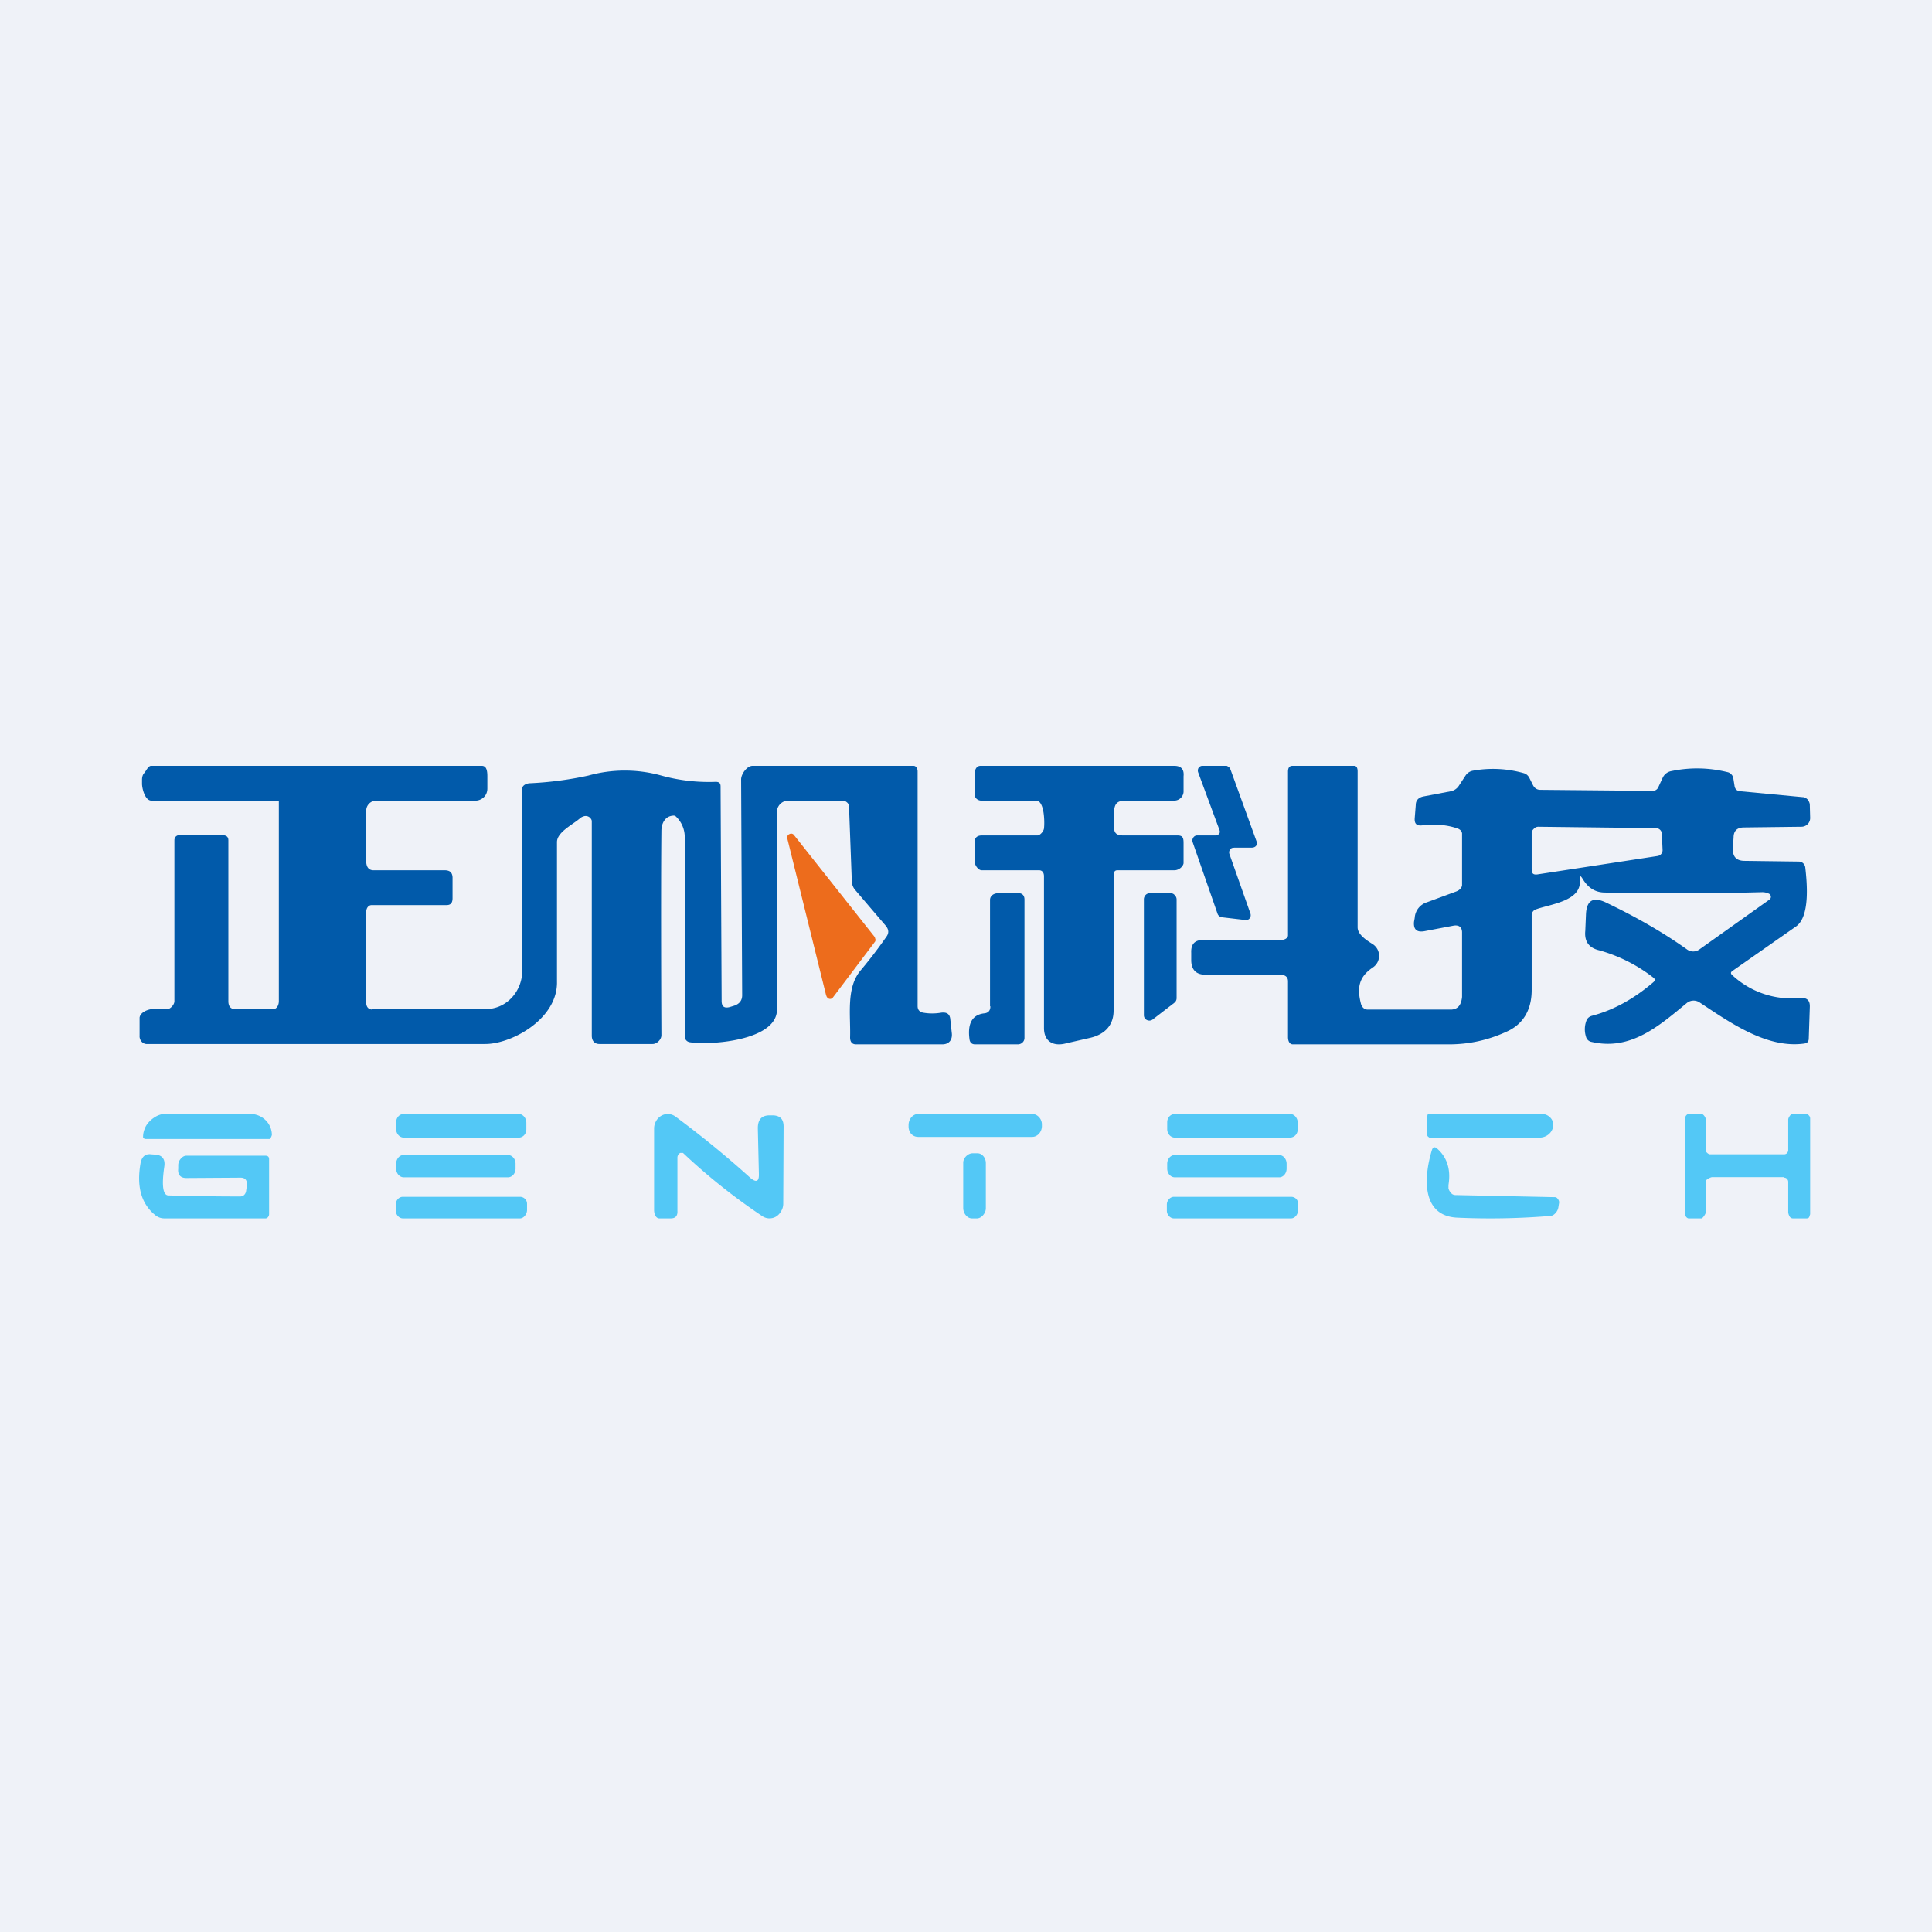
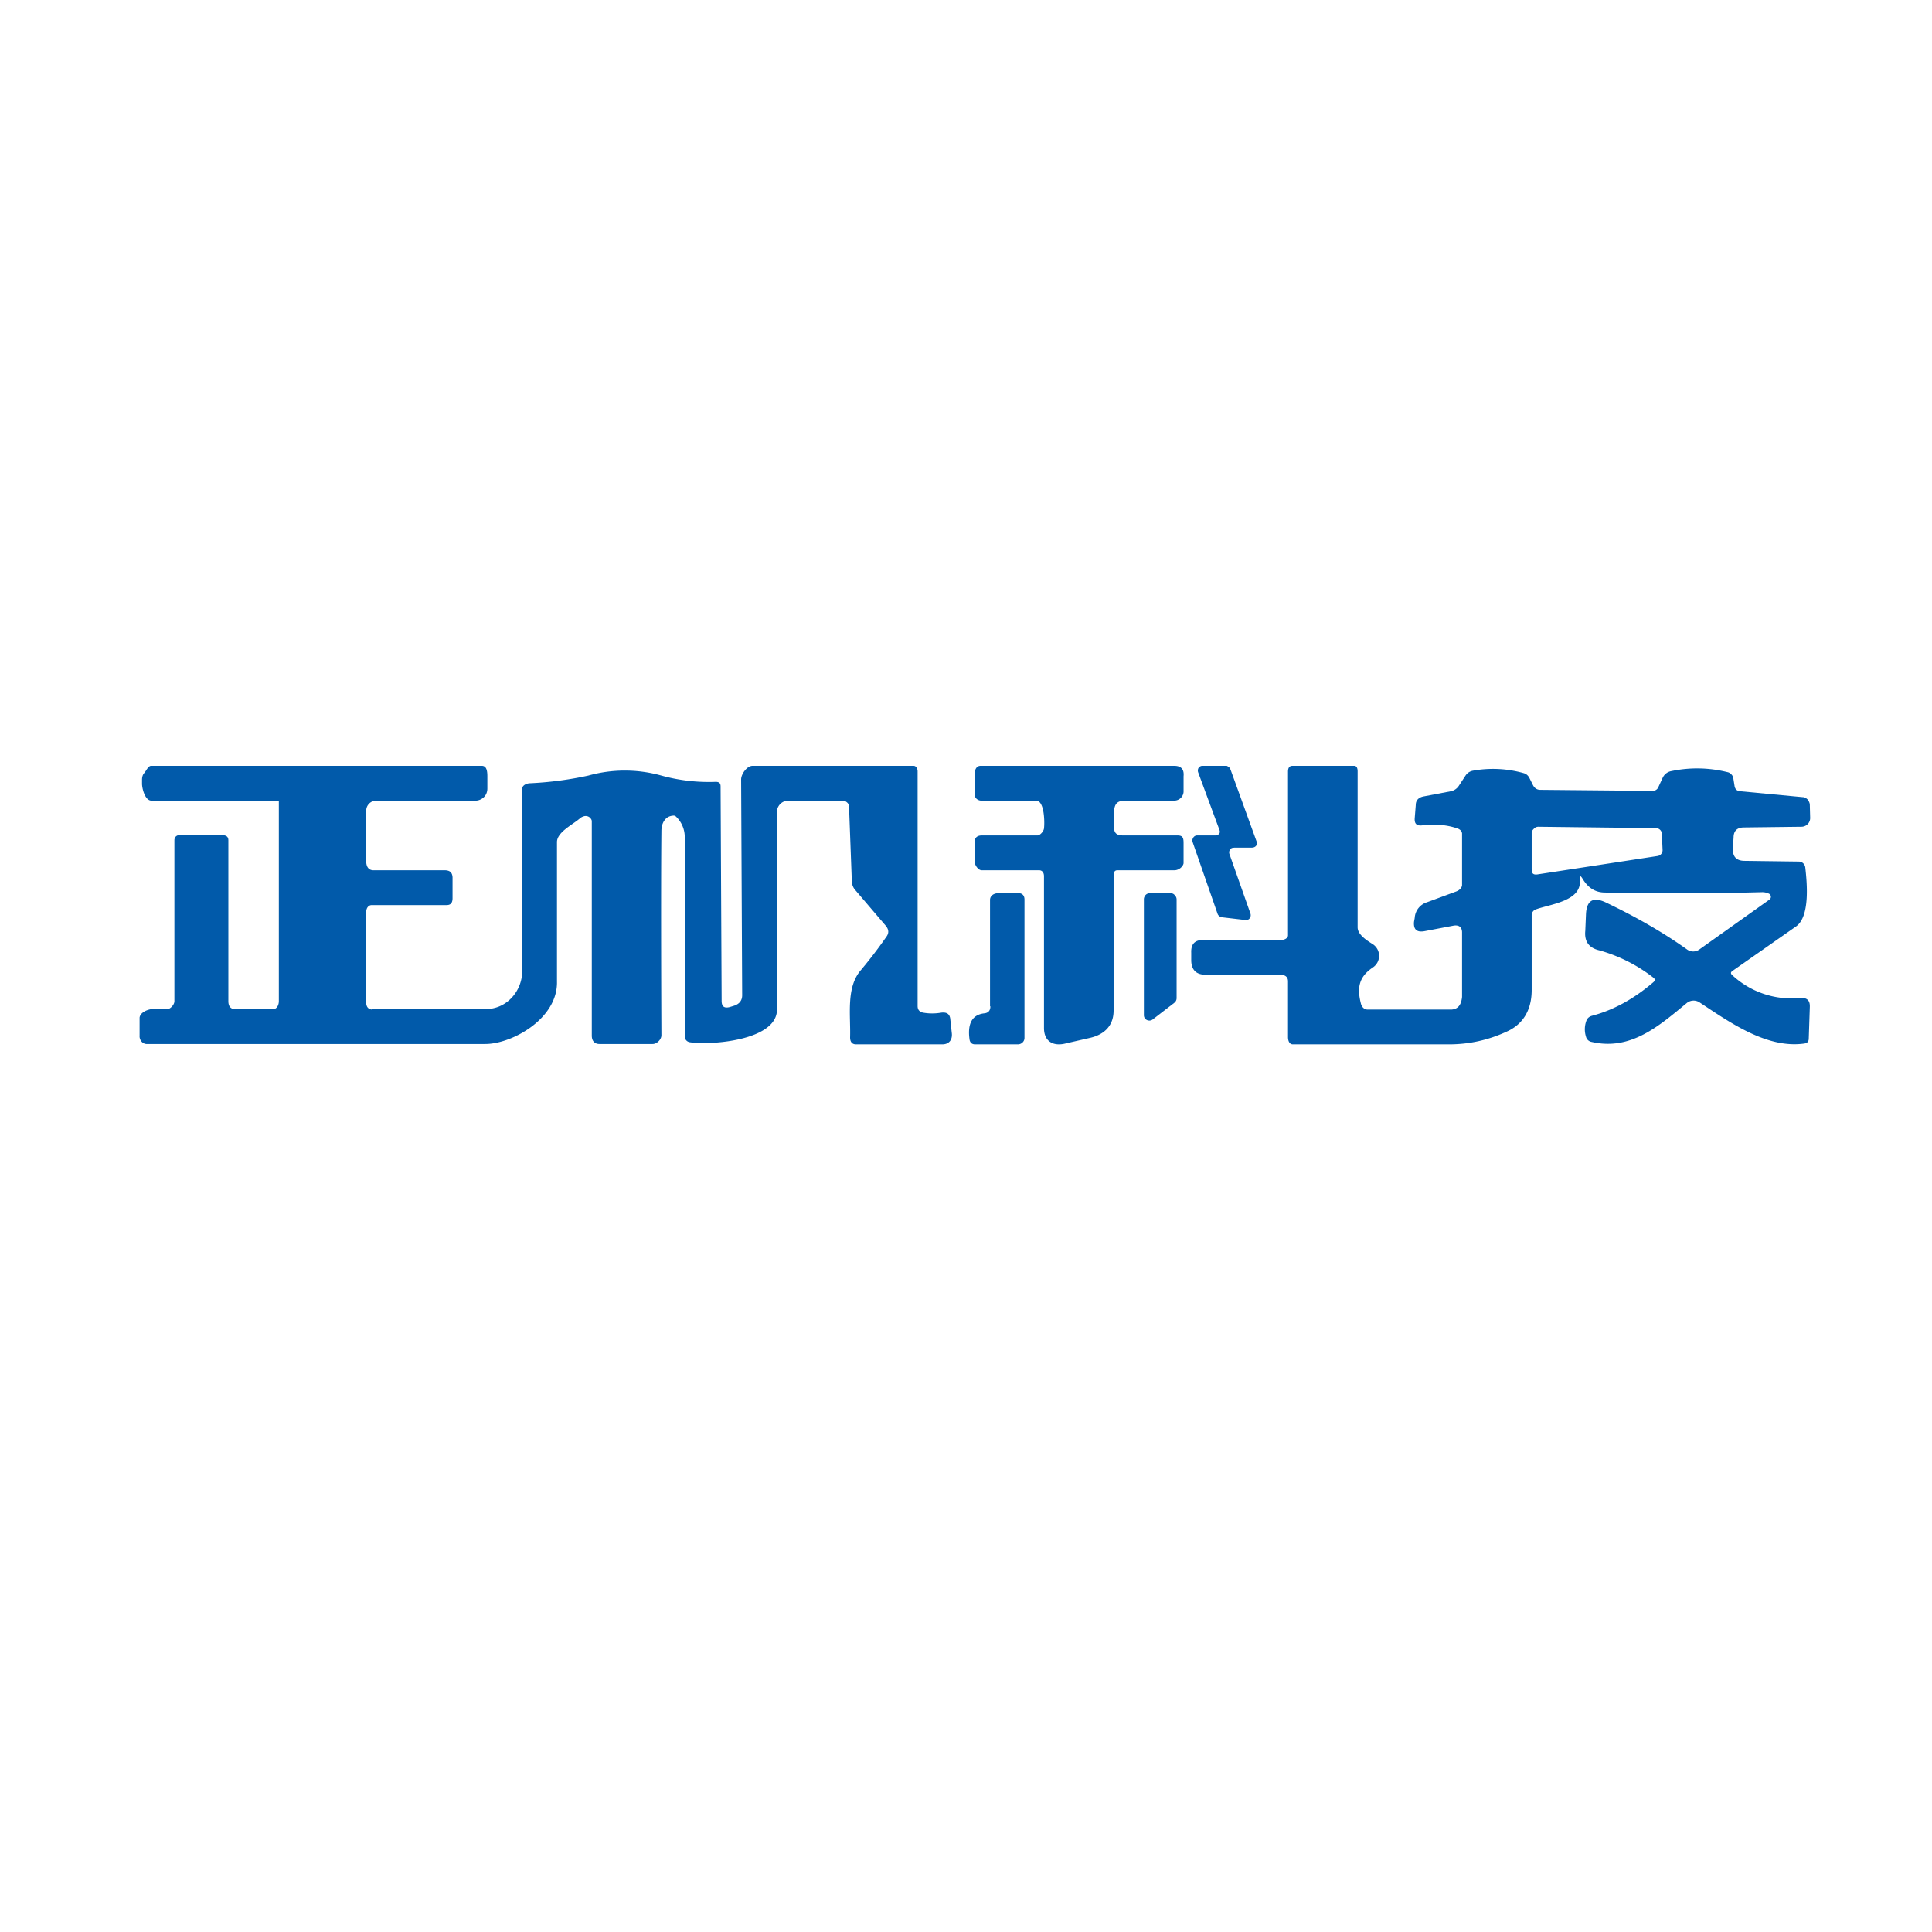
<svg xmlns="http://www.w3.org/2000/svg" viewBox="0 0 55.5 55.5">
-   <path d="M 0,0 H 55.5 V 55.5 H 0 Z" fill="rgb(239, 242, 248)" />
  <path d="M 10.69,28.985 H 13.94 C 14.54,29 15,28.48 15,27.9 V 22.65 C 15.01,22.55 15.14,22.5 15.23,22.5 A 10,10 0 0,0 16.9,22.28 A 3.9,3.9 0 0,1 19,22.28 C 19.51,22.42 20.03,22.48 20.56,22.46 C 20.66,22.46 20.7,22.5 20.7,22.59 L 20.73,28.75 C 20.73,28.91 20.8,28.97 20.96,28.93 L 21.09,28.89 C 21.24,28.84 21.32,28.74 21.32,28.59 L 21.29,22.39 C 21.29,22.24 21.45,22.01 21.61,22 H 26.24 C 26.32,22 26.36,22.08 26.36,22.16 V 28.9 C 26.36,29 26.41,29.07 26.52,29.09 C 26.69,29.12 26.86,29.12 27.04,29.09 C 27.2,29.07 27.29,29.13 27.3,29.29 L 27.34,29.66 C 27.37,29.86 27.27,30 27.07,30 H 24.59 C 24.47,30 24.42,29.92 24.42,29.8 C 24.44,29.17 24.3,28.38 24.72,27.88 C 24.99,27.56 25.24,27.23 25.47,26.9 C 25.54,26.8 25.53,26.7 25.45,26.6 L 24.57,25.57 A 0.4,0.4 0 0,1 24.47,25.32 L 24.39,23.18 C 24.39,23.13 24.37,23.08 24.33,23.05 A 0.19,0.19 0 0,0 24.2,23 H 22.64 A 0.33,0.33 0 0,0 22.32,23.29 V 29 C 22.32,29.9 20.39,30.03 19.82,29.94 A 0.17,0.17 0 0,1 19.67,29.77 V 24.07 A 0.81,0.81 0 0,0 19.41,23.45 A 0.09,0.09 0 0,0 19.35,23.43 C 19.1,23.44 19,23.66 19,23.87 C 18.98,25.72 19,29.74 19,29.74 C 19,29.86 18.87,29.99 18.75,29.99 H 17.22 C 17.07,29.99 17,29.89 17,29.75 V 23.61 C 17,23.58 17,23.56 16.98,23.53 A 0.18,0.18 0 0,0 16.77,23.45 A 0.3,0.3 0 0,0 16.67,23.5 C 16.47,23.68 16,23.9 16,24.19 V 28.19 C 16.03,29.26 14.71,29.99 13.94,29.99 H 4.2 C 4.08,29.98 4,29.86 4.01,29.75 V 29.23 C 4.03,29.09 4.21,29.01 4.34,28.99 H 4.81 C 4.9,28.98 5.01,28.86 5.01,28.76 V 24.14 C 5.01,24.05 5.07,23.99 5.16,23.99 H 6.36 C 6.48,23.99 6.56,24.02 6.56,24.14 V 28.76 C 6.56,28.91 6.63,28.99 6.76,28.99 H 7.84 C 7.96,28.99 8.01,28.86 8.01,28.76 V 23 H 4.35 C 4.18,23 4.09,22.7 4.08,22.53 V 22.4 C 4.08,22.32 4.1,22.25 4.15,22.2 C 4.2,22.14 4.26,22 4.34,22 H 13.84 C 13.98,22 14,22.15 14,22.3 V 22.65 C 14,22.9 13.79,23 13.67,23 H 10.8 A 0.29,0.29 0 0,0 10.52,23.29 V 24.74 C 10.52,24.9 10.59,25.01 10.75,25 H 12.77 C 12.92,25 12.99,25.06 13,25.2 V 25.8 C 13,25.92 12.96,26 12.83,26 H 10.68 C 10.58,26 10.52,26.09 10.52,26.2 V 28.8 C 10.52,28.92 10.58,29 10.7,29 Z M 32,23.35 V 23.66 C 31.99,23.9 32.03,24 32.27,24 H 33.83 C 34,24 34,24.1 34,24.25 V 24.8 C 33.98,24.91 33.85,25 33.74,25 H 32.1 C 32.01,25 31.99,25.07 31.99,25.16 V 29.03 C 31.99,29.45 31.74,29.71 31.33,29.81 L 30.63,29.97 C 30.26,30.07 29.99,29.92 29.99,29.53 V 25.17 C 29.99,25.07 29.94,25 29.85,25 H 28.2 C 28.1,25 28,24.85 28,24.76 V 24.18 C 28,24.06 28.08,24 28.2,24 H 29.8 C 29.88,24 29.98,23.88 29.99,23.8 C 30.01,23.65 30.01,23.05 29.79,23 H 28.22 C 28.12,23.01 28.01,22.95 28,22.84 V 22.23 C 28,22.11 28.05,22 28.17,22 H 33.73 C 33.93,22 34.02,22.1 34,22.3 V 22.75 A 0.27,0.27 0 0,1 33.73,23 H 32.33 C 32.08,23 32.01,23.1 32,23.35 Z M 35.32,24.54 L 35.92,26.24 A 0.15,0.15 0 0,1 35.9,26.38 A 0.13,0.13 0 0,1 35.78,26.43 L 35.1,26.35 A 0.13,0.13 0 0,1 35.03,26.32 A 0.14,0.14 0 0,1 34.98,26.26 L 34.26,24.19 A 0.15,0.15 0 0,1 34.28,24.06 A 0.13,0.13 0 0,1 34.4,24 H 34.9 C 35,24 35.07,23.94 35.03,23.84 L 34.42,22.19 A 0.15,0.15 0 0,1 34.43,22.06 A 0.14,0.14 0 0,1 34.49,22.01 A 0.13,0.13 0 0,1 34.55,22 H 35.23 C 35.26,22 35.28,22.03 35.31,22.04 L 35.35,22.11 L 36.1,24.18 C 36.13,24.28 36.06,24.35 35.96,24.35 H 35.46 L 35.39,24.36 A 0.14,0.14 0 0,0 35.32,24.54 Z" fill="rgb(1, 90, 170)" />
  <path d="M 45.38,25.265 C 45.46,25.88 44.55,25.97 44.13,26.12 A 0.18,0.18 0 0,0 44,26.3 V 28.44 C 44,29.04 43.73,29.44 43.27,29.64 C 42.77,29.87 42.22,30 41.63,30 H 37.14 C 37.04,30 37,29.9 37,29.79 V 28.19 C 37,28.05 36.9,28 36.77,28 H 34.63 C 34.37,28 34.23,27.87 34.22,27.6 V 27.37 C 34.21,27.12 34.32,27 34.58,27 H 36.82 C 36.9,27 37,26.95 37,26.87 V 22.17 C 37,22.07 37.03,22 37.13,22 H 38.9 C 38.98,22 39,22.08 39,22.16 V 26.64 C 39,26.85 39.27,27.02 39.43,27.12 A 0.4,0.4 0 0,1 39.44,27.79 C 39.07,28.04 38.96,28.33 39.1,28.85 C 39.13,28.93 39.18,28.99 39.27,29 H 41.71 C 41.91,28.98 41.98,28.83 42,28.64 V 26.77 C 41.99,26.62 41.9,26.57 41.76,26.59 L 40.92,26.75 C 40.7,26.79 40.6,26.7 40.62,26.48 L 40.64,26.37 A 0.5,0.5 0 0,1 40.99,25.92 L 41.83,25.61 C 41.91,25.58 41.99,25.52 42,25.43 V 23.94 C 41.99,23.86 41.92,23.81 41.84,23.79 C 41.54,23.69 41.21,23.67 40.86,23.71 C 40.7,23.73 40.63,23.67 40.64,23.51 L 40.67,23.13 C 40.67,22.99 40.75,22.91 40.89,22.88 L 41.68,22.73 A 0.36,0.36 0 0,0 41.91,22.57 L 42.1,22.28 A 0.32,0.32 0 0,1 42.31,22.14 C 42.81,22.05 43.31,22.08 43.77,22.21 C 43.84,22.23 43.89,22.27 43.93,22.34 L 44.04,22.56 C 44.09,22.65 44.16,22.69 44.25,22.69 L 47.47,22.72 C 47.55,22.72 47.61,22.68 47.64,22.61 L 47.76,22.35 A 0.34,0.34 0 0,1 48.02,22.15 C 48.55,22.04 49.09,22.05 49.62,22.18 C 49.67,22.19 49.7,22.21 49.73,22.24 A 0.2,0.2 0 0,1 49.79,22.34 L 49.83,22.59 C 49.85,22.68 49.9,22.72 49.99,22.73 L 51.79,22.9 C 51.84,22.9 51.89,22.93 51.93,22.97 C 51.96,23.01 51.99,23.07 51.99,23.12 L 52,23.49 A 0.25,0.25 0 0,1 51.75,23.75 L 50.1,23.77 C 49.9,23.77 49.8,23.87 49.8,24.06 L 49.78,24.37 C 49.77,24.61 49.88,24.73 50.12,24.73 L 51.67,24.75 C 51.72,24.75 51.77,24.77 51.8,24.8 A 0.2,0.2 0 0,1 51.86,24.92 C 51.91,25.36 52,26.32 51.6,26.61 L 49.77,27.89 C 49.71,27.93 49.71,27.97 49.77,28.02 A 2.5,2.5 0 0,0 51.7,28.67 C 51.9,28.65 52,28.73 51.99,28.93 L 51.96,29.83 C 51.96,29.93 51.91,29.97 51.81,29.98 C 50.74,30.12 49.68,29.36 48.83,28.8 A 0.31,0.31 0 0,0 48.46,28.81 C 47.66,29.47 46.85,30.19 45.72,29.93 A 0.2,0.2 0 0,1 45.56,29.78 A 0.7,0.7 0 0,1 45.58,29.3 C 45.61,29.24 45.66,29.2 45.73,29.18 C 46.34,29.02 46.93,28.7 47.49,28.22 C 47.55,28.17 47.55,28.12 47.49,28.08 A 4.49,4.49 0 0,0 45.94,27.3 C 45.64,27.23 45.51,27.04 45.54,26.74 L 45.56,26.26 C 45.58,25.86 45.77,25.76 46.12,25.92 C 46.98,26.33 47.77,26.78 48.47,27.28 A 0.3,0.3 0 0,0 48.81,27.28 L 50.82,25.85 A 0.1,0.1 0 0,0 50.85,25.7 A 0.1,0.1 0 0,0 50.81,25.67 A 0.44,0.44 0 0,0 50.61,25.63 C 49.09,25.67 47.59,25.67 46.11,25.64 C 45.81,25.64 45.61,25.49 45.46,25.24 C 45.4,25.14 45.37,25.15 45.39,25.28 Z M 44.19,23.75 A 0.17,0.17 0 0,0 44.07,23.8 C 44.04,23.83 44,23.87 44,23.92 V 24.94 C 44,25.04 44,25.14 44.16,25.12 L 47.62,24.59 A 0.17,0.17 0 0,0 47.76,24.41 L 47.74,23.95 A 0.17,0.17 0 0,0 47.57,23.79 L 44.19,23.75 Z" fill="rgb(1, 90, 170)" />
-   <path d="M 23.73,28.585 L 22.62,24.1 V 24.02 A 0.11,0.11 0 0,1 22.68,23.96 A 0.1,0.1 0 0,1 22.81,23.99 L 25.13,26.92 L 25.15,26.99 C 25.15,27.01 25.15,27.04 25.13,27.06 L 23.93,28.65 A 0.1,0.1 0 0,1 23.77,28.66 A 0.12,0.12 0 0,1 23.74,28.61 Z" fill="rgb(237, 108, 28)" />
  <path d="M 28.44,28.905 V 25.84 C 28.45,25.73 28.54,25.67 28.65,25.66 H 29.24 C 29.36,25.65 29.43,25.72 29.43,25.84 V 29.82 A 0.18,0.18 0 0,1 29.37,29.95 A 0.19,0.19 0 0,1 29.24,30 H 28.01 C 27.91,30 27.86,29.94 27.85,29.85 C 27.79,29.4 27.93,29.15 28.27,29.11 C 28.39,29.1 28.45,29.03 28.45,28.91 Z M 32.86,29.15 V 25.83 C 32.86,25.79 32.88,25.74 32.91,25.71 A 0.16,0.16 0 0,1 33.03,25.66 H 33.63 C 33.68,25.66 33.72,25.68 33.75,25.72 C 33.78,25.75 33.8,25.79 33.8,25.84 V 28.67 A 0.17,0.17 0 0,1 33.73,28.81 L 33.12,29.28 A 0.16,0.16 0 0,1 32.88,29.24 A 0.17,0.17 0 0,1 32.86,29.15 Z" fill="rgb(1, 90, 170)" />
-   <path d="M 51.24,33.815 H 49.18 C 49.13,33.82 49,33.89 49,33.93 V 34.83 C 49,34.87 48.92,34.99 48.88,35 H 48.54 A 0.1,0.1 0 0,1 48.5,35 A 0.11,0.11 0 0,1 48.45,34.97 A 0.13,0.13 0 0,1 48.41,34.87 V 32.12 A 0.13,0.13 0 0,1 48.45,32.03 A 0.11,0.11 0 0,1 48.55,32 H 48.88 C 48.93,32 49,32.1 49,32.15 V 33.05 C 49,33.09 49.07,33.16 49.13,33.16 H 51.25 C 51.28,33.16 51.31,33.15 51.33,33.13 A 0.13,0.13 0 0,0 51.37,33.04 V 32.16 C 51.37,32.11 51.44,32 51.49,32 H 51.88 A 0.1,0.1 0 0,1 51.96,32.04 A 0.12,0.12 0 0,1 52,32.13 V 34.88 L 51.97,34.97 A 0.11,0.11 0 0,1 51.88,35 H 51.5 A 0.11,0.11 0 0,1 51.42,34.96 A 0.3,0.3 0 0,1 51.37,34.83 V 33.96 A 0.13,0.13 0 0,0 51.34,33.87 A 0.11,0.11 0 0,0 51.25,33.83 Z M 21.8,33.71 L 21.77,32.41 C 21.77,32.16 21.88,32.04 22.11,32.04 H 22.21 C 22.41,32.05 22.51,32.15 22.51,32.36 L 22.5,34.58 C 22.5,34.65 22.48,34.73 22.44,34.79 A 0.4,0.4 0 0,1 22.29,34.95 A 0.37,0.37 0 0,1 21.89,34.93 A 17.4,17.4 0 0,1 19.62,33.12 H 19.54 A 0.14,0.14 0 0,0 19.48,33.18 A 0.15,0.15 0 0,0 19.46,33.26 V 34.78 C 19.47,34.92 19.41,35 19.27,35 H 18.94 C 18.84,35 18.79,34.87 18.79,34.76 V 32.42 C 18.79,32.34 18.81,32.27 18.85,32.2 A 0.4,0.4 0 0,1 19,32.05 A 0.37,0.37 0 0,1 19.41,32.08 C 20.11,32.6 20.83,33.18 21.56,33.84 C 21.73,33.98 21.81,33.94 21.8,33.71 Z M 41,32.04 V 32.62 L 41.02,32.65 L 41.06,32.68 H 44.23 C 44.38,32.68 44.53,32.59 44.59,32.45 A 0.3,0.3 0 0,0 44.62,32.33 V 32.31 A 0.3,0.3 0 0,0 44.52,32.09 A 0.34,0.34 0 0,0 44.27,32 H 41.05 A 0.04,0.04 0 0,0 41.01,32.02 V 32.04 Z M 44.66,34.39 L 41.83,34.33 A 0.2,0.2 0 0,1 41.73,34.31 A 0.23,0.23 0 0,1 41.66,34.24 A 0.27,0.27 0 0,1 41.61,34.14 V 34.04 C 41.68,33.61 41.58,33.26 41.29,33 C 41.21,32.93 41.16,32.95 41.13,33.05 C 40.89,33.85 40.84,34.95 41.89,34.98 C 42.79,35.02 43.67,35 44.53,34.93 C 44.59,34.93 44.65,34.89 44.69,34.84 A 0.31,0.31 0 0,0 44.77,34.66 L 44.79,34.54 A 0.16,0.16 0 0,0 44.75,34.44 A 0.13,0.13 0 0,0 44.71,34.4 A 0.11,0.11 0 0,0 44.66,34.39 Z M 4.13,32.7 L 4.16,32.72 H 7.74 C 7.77,32.72 7.81,32.62 7.81,32.6 A 0.6,0.6 0 0,0 7.62,32.17 A 0.63,0.63 0 0,0 7.18,32 H 4.73 C 4.5,32 4.23,32.22 4.16,32.42 A 0.6,0.6 0 0,0 4.11,32.65 V 32.67 C 4.11,32.69 4.12,32.7 4.13,32.7 Z M 5.35,33.84 L 6.91,33.83 C 7.05,33.83 7.11,33.91 7.09,34.07 L 7.07,34.21 A 0.2,0.2 0 0,1 7.01,34.33 A 0.17,0.17 0 0,1 6.9,34.37 C 6.21,34.37 5.52,34.36 4.84,34.34 C 4.68,34.34 4.64,34.06 4.72,33.51 C 4.75,33.31 4.67,33.19 4.48,33.17 L 4.34,33.16 C 4.18,33.14 4.08,33.22 4.04,33.4 C 3.92,34.07 4.05,34.56 4.44,34.89 C 4.52,34.96 4.61,35 4.72,35 H 7.62 A 0.1,0.1 0 0,0 7.67,34.99 A 0.1,0.1 0 0,0 7.7,34.96 A 0.13,0.13 0 0,0 7.73,34.88 V 33.3 C 7.73,33.23 7.69,33.2 7.63,33.2 H 5.35 C 5.29,33.2 5.23,33.24 5.19,33.29 A 0.28,0.28 0 0,0 5.12,33.47 V 33.57 C 5.1,33.75 5.19,33.84 5.35,33.84 Z M 26.38,32 H 29.65 C 29.8,32 29.93,32.14 29.93,32.3 V 32.35 C 29.93,32.52 29.8,32.66 29.65,32.66 H 26.38 C 26.22,32.66 26.1,32.54 26.1,32.36 V 32.32 C 26.1,32.15 26.22,32 26.38,32 Z M 27.94,33.13 H 28.08 C 28.21,33.13 28.32,33.26 28.32,33.41 V 34.71 C 28.32,34.85 28.19,35.01 28.05,35 H 27.92 C 27.78,35 27.67,34.85 27.67,34.7 V 33.4 C 27.67,33.26 27.81,33.13 27.94,33.13 Z M 14.9,32 H 11.6 C 11.48,32 11.38,32.1 11.38,32.24 V 32.44 C 11.38,32.57 11.48,32.68 11.6,32.68 H 14.9 C 15.02,32.68 15.12,32.58 15.12,32.44 V 32.25 C 15.12,32.12 15.02,32 14.9,32 Z M 14.59,33.18 H 11.59 C 11.48,33.18 11.38,33.29 11.38,33.43 V 33.57 C 11.38,33.71 11.48,33.82 11.6,33.82 H 14.59 C 14.71,33.82 14.81,33.71 14.81,33.57 V 33.43 C 14.81,33.29 14.71,33.18 14.59,33.18 Z M 11.57,34.38 H 14.94 C 15.04,34.38 15.14,34.46 15.14,34.58 V 34.76 C 15.14,34.88 15.04,35 14.94,35 H 11.57 C 11.47,35 11.37,34.9 11.37,34.78 V 34.6 C 11.37,34.48 11.46,34.38 11.57,34.38 Z M 37.06,32 H 33.76 C 33.63,32 33.53,32.1 33.53,32.24 V 32.44 C 33.53,32.57 33.63,32.68 33.75,32.68 H 37.05 C 37.18,32.68 37.28,32.58 37.28,32.44 V 32.25 C 37.28,32.12 37.18,32 37.06,32 Z M 36.74,33.18 H 33.75 C 33.63,33.18 33.53,33.29 33.53,33.43 V 33.57 C 33.53,33.71 33.63,33.82 33.75,33.82 H 36.75 C 36.86,33.82 36.96,33.71 36.96,33.57 V 33.43 C 36.96,33.29 36.86,33.18 36.74,33.18 Z M 33.72,34.38 H 37.09 C 37.2,34.38 37.29,34.46 37.29,34.58 V 34.76 C 37.29,34.88 37.2,35 37.09,35 H 33.72 C 33.62,35 33.52,34.9 33.52,34.78 V 34.6 C 33.52,34.48 33.62,34.38 33.72,34.38 Z" fill="rgb(83, 200, 246)" />
</svg>